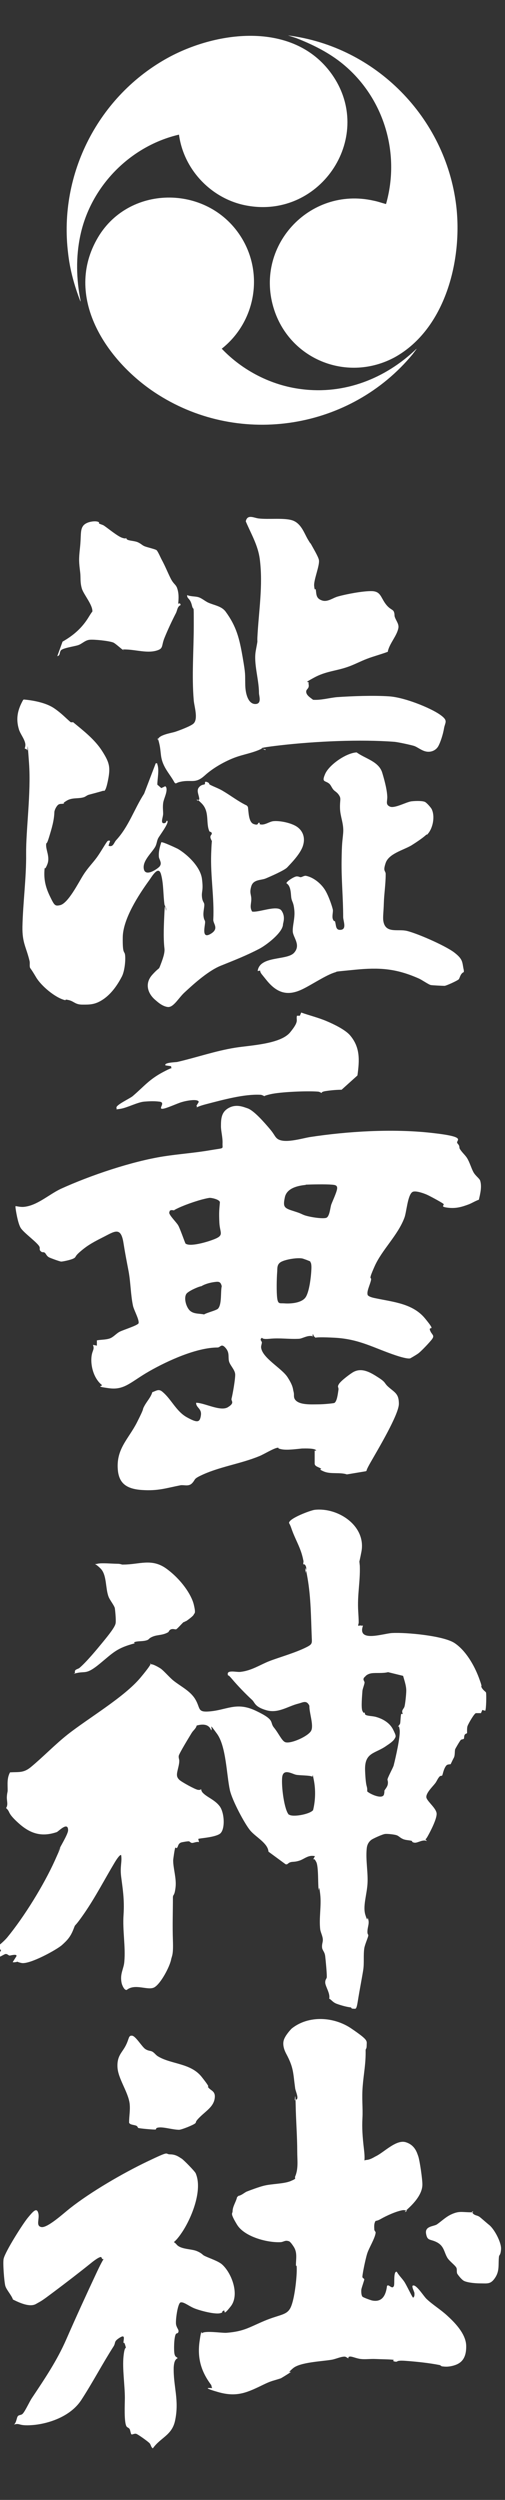
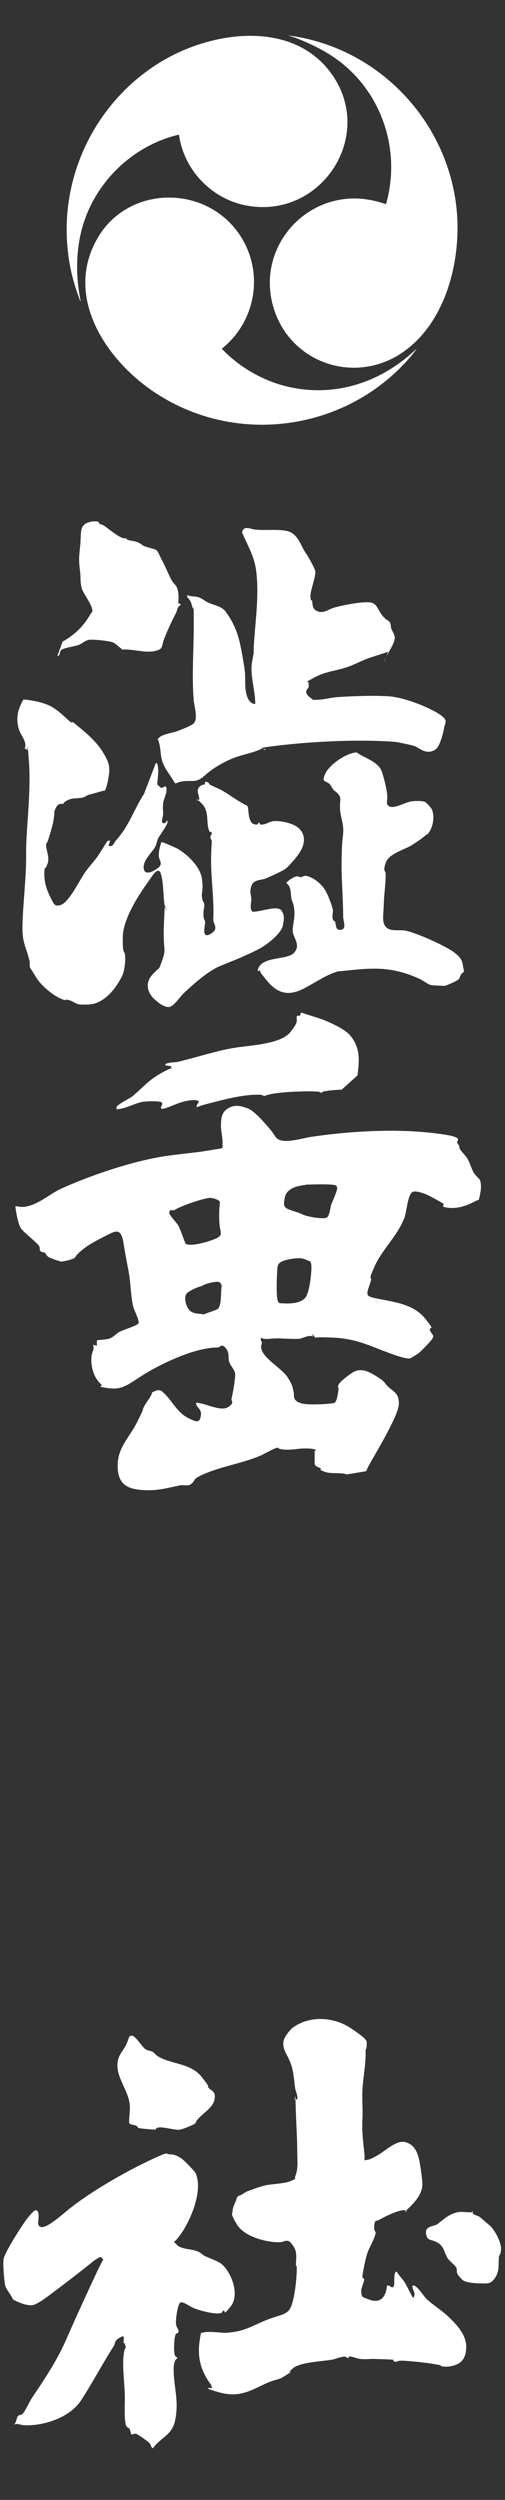
<svg xmlns="http://www.w3.org/2000/svg" id="_レイヤー_1" version="1.1" viewBox="0 0 191.3 945.6">
  <rect x="0" y="0" width="191.3" height="945.6" fill="#333333" stroke="none" />
  <defs>
    <style>
      .st0 {
        fill: #fff;
      }
    </style>
  </defs>
-   <path class="st0" d="M136.6,614.9h.9c-2.3,6.5,7.6,3,11,2.8,5.2-.3,19.5,1,23.7,3.8s7.4,8.3,9.2,13.1c1.8,4.8.5,2.5,1,3.6s1.6,1.7,1.7,2c.2.7.1,6.5-.3,6.9l-1.1-.3-.5,1.2h-1.9c-.6,0-2.9,4-3.2,4.9s-.1,2.6-.2,2.7-.6.2-.8.5c-.4.5-.2,1.4-.4,1.6s-.8.2-1.1.4-2.1,3.3-2.2,3.6c-.2.9,0,2.3-.5,3.2s-1.1,2.3-1.2,2.4-.8,0-1.4.3c-1.2,1-1.6,3.8-1.8,4s-.7,0-1,.4c-.7.7-1.1,1.9-1.7,2.6-.9,1.2-3.9,4-3.2,5.6s3.7,3.9,3.8,5.8-2.1,6.3-3.4,8.6-1.2.3-.3,1.8c-1.5-.8-3.5.8-4.7.6s-.7-.6-1.1-.7c-1.1-.3-2.2-.2-3.3-.7s-1.5-1.1-2.3-1.4-3.4-.6-4.4-.5-4.5,1.7-5.2,2.2c-1.2.9-1.7,2.1-1.8,3.5-.4,4.4.6,9.1.3,13.3s-1.8,8.4-.8,11.6.7.8.9,1.2c.8,1.8,0,3.1-.1,4.8s.4,1.2.3,1.9-1.3,3.4-1.5,4.7c-.4,2.7,0,5.6-.4,8.2s-1.4,7.7-2,11.5-.8,3.2-1.8,3.2-.5-.5-1-.5c-1.6-.2-3.4-.7-5.1-1.3s-2-1.5-3-2c.5-1.9-1.5-4.7-1.5-6.1s.6-1.3.6-2.2c0-1.8-.4-5.9-.6-7.7s-1.1-2.2-1.2-3.4.3-1.9.3-2.8c0-1.4-.8-2.7-1-4-.5-4.4.5-8.9,0-13.3s-.5-1.2-.6-1.6c-.3-2.4,0-8.9-.9-10.6s-.7-.7-1.1-1.1l.6-1.1c-2.5-.6-4,1.1-5.9,1.7s-2.4.3-3.4.6-1.1,1.1-1.9.7l-6.4-4.7c-.2-3.2-4.8-5.5-6.9-8s-6.8-11.3-7.7-15.2c-1.3-5.9-1.4-16.6-4.9-21.4s-1.5-1.9-2.2-1.3c-.9-2.5-3.4-2.4-5.5-1.8-.3,1.2-1.3,1.8-1.9,2.8s-4.8,7.8-4.9,8.7.3,1.4.2,2.1c0,1.1-.6,3-.8,4.2s0,1.9.8,2.7,5.9,3.6,7,3.8,1.3-.3,1.3-.3c0,0,0,.7.5,1.3,1.6,1.8,4.6,2.7,6.5,5.2s2.2,9.1,0,10.5-7.9,1.6-8.1,1.9l.3,1.2c-.8-.3-2,.3-2.6.3s-.8-.5-1.2-.6-2.6.3-2.9.4c-1.3.4-1.2,1.6-1.6,2s-.5-.2-.7,0-.8,4.3-.8,4.8c0,3.1,1.3,6.8.9,10.2s-.9,2.5-1,3.7c0,5.6-.2,10.7,0,16.4s-.4,5.7-.7,7.3c-.6,2.8-3.9,9-6.3,10.4s-7.3-1.6-10.5,1c-.9.2-1.7-1.7-1.9-2.5-.8-3.6.8-5.4,1-8.2.5-5.8-.7-11.7-.3-17.7s-.4-10.4-.9-14.4.4-5.5,0-8.2c-.5-.4-2.1,2.2-2.4,2.7-3.9,6.5-7.4,13.3-11.7,19.5s-2.9,3.1-4,5.9-2.3,4.1-4.3,5.9-12.4,7.5-15.4,6.8-.1-.6-.7-.6-1.7.5-2.6.3l1.4-2.2c.5-1.1-2.3-.3-2.5-.3-.5,0-.8-.6-1.5-.6s-2.8,1.8-3,.8l1.2-2.2c-.4-.6-.8-.3-1.4-.2l-.5-.7c1.4-1.2,3-2.5,4.2-3.9,6.5-7.9,13.9-19.9,18.1-29.2s.6-2.2,1.1-3.2c.8-1.8,3.9-6.7,3.9-8.2,0-3.5-3.7.5-4.3.7-5.9,2-10.2.5-14.6-3.5s-2.8-4-4.6-5.6c.9-1.3.2-2.7.3-4.3s.3-1.6.3-2.4c0-2.4-.3-4.6.9-6.8,3.4-.2,5.1.3,7.9-2,4.6-3.8,9.1-8.5,13.9-12.3,8-6.3,21.4-14.1,27.6-21.5s2.9-5,3.9-5.1,3.4,1.4,3.7,1.6c1.1.7,3.5,3.5,4.9,4.6,2.9,2.3,6.4,3.9,8.3,7.1s.8,4.8,4.7,4.6c7.2-.4,10.6-3.9,18.2-.3s5.1,4.2,6.9,6.4,3,5.1,4.3,5.5c2.1.7,8.8-2.3,9.8-4.4s-.8-6.8-.7-9.4c-1.1-2.3-2.5-1.2-4.2-.8-4,1-7.6,3.8-12.1,2.5s-4.3-2.9-5.4-3.9c-2.4-2.2-5.4-5.3-7.6-7.9s-1.2-.6-1.4-1.1c-1.3-2.7,3-1.4,4.6-1.6,4.3-.5,7.4-2.7,11-4.1s10.1-3.2,14.3-5.4c1.9-1,1.8-1.4,1.7-3.5-.3-7.5-.3-15-1.6-22.5s-.7-1.3-.7-1.9.5-1.7,0-2.7-.8-.3-.9-.7.2-.9,0-1.4c-.7-3.6-1.9-5.8-3.3-9s-1.2-3.5-2.1-5.1c-.2-1.7,8.1-4.8,9.7-5,8.9-1,19.6,6.1,17.7,15.9s-.9,1.2-.9,1.9.2,2.3.3,3.4c.2,6.1-1,10.9-.6,17.3s0,3.6,0,5.4l.9-.2h0ZM152.6,648.3c-.7-1.4.3-1.8.6-2.7s.7-4.8.7-6.1c0-1.9-.7-3.8-1.2-5.6l-5.7-1.4c-1.9.5-4.5.2-6.1.4s-2.4,1-2.5,1.2c-1.4,1.1-.3,1.7-.3,2.3s-.7,2.3-.8,3.1c-.1,1.6-.6,6.5,0,7.7s.6.4.8.6,0,.7.5.9c.8.4,2.6.4,3.7.7,2.6.7,5.3,2.2,6.6,4.8s1.1,2.6.5,3.6-2.5,2.2-2.8,2.4c-4.5,3.3-8.6,2.4-8.3,9.6s.9,5.2.8,7.8c1,1,6,3.3,6.4,1s-.2-.7,0-1c.2-.7,1.2-1.5,1.4-2.7s-.2-1.5-.1-1.9c.2-.9,2-4.2,2.3-5.1.7-2.7,2.6-11,2.3-13.5s-.6-.8-.6-1.2.7-.8.8-1.4.2-3.3.4-3.5h.9-.3,0ZM109.4,686.3c1.2,1.2,7.9,0,9.2-1.6.9-3.6,1-7.7.3-11.3s-.3-1.1-.7-1.4c-.7-.5-4.7-.4-6.1-.7s-4.8-2.5-5.2.9.8,12.7,2.6,14.3v-.2h-.1Z" />
  <path class="st0" d="M119.8,548.7c-.3-1-4.5-.8-5.4-.8-2.1.2-5.6.7-7.7.3s-.8-.6-1.3-.6c-1.3-.1-5.6,2.6-7.2,3.2-7.3,3-15.4,4-22.5,7.5-2.4,1.2-1.6,1.3-2.9,2.7s-3,.6-4.4.8c-5.6,1.1-8.5,2.2-14.6,1.8s-8.5-2.7-9.1-7c-1-8.4,3.9-12.1,7.2-18.6s1.7-4.2,2.8-6.2,2.4-3.2,3-5.2c1.7-.6,2.5-1.4,4,0,3.2,2.7,5.1,7.3,9.1,9.5s4.9,2,5.3-.7-1.9-2.9-1.8-4.8c3.1,0,9.2,3.4,12,1.7s1.2-2.3,1.4-3.2c.5-2,1.4-7.2,1.4-9.1s-2.1-3.6-2.4-5.3.3-3.1-1.3-4.9-1.9-.1-3-.1c-7.9,0-18.9,5-25.9,9s-9.3,7.2-15.2,6.4-2-.7-2.8-1.3c-2.7-2.2-4-6.3-3.9-9.7s1.4-3.4.6-5.4l1.5.3v-2c1.5-.3,3.3-.2,4.8-.7s2.5-1.9,3.9-2.6,6.9-2.4,7.1-3.2c.3-1.3-1.7-4.8-2.1-6.5-.9-4.1-.9-9-1.7-13.2s-1.3-6.7-1.9-10.5c-1-6.6-3.4-4.5-8-2.2s-6.3,3.5-8.5,5.4-1.3,1.9-2.4,2.5-4.2,1.2-4.7,1.2-4.3-1.4-4.6-1.6c-1-.5-1.2-1.5-1.7-1.8s-.8,0-1.2-.3c-1-.7-.5-1.1-.7-1.8-.5-1.5-6.1-5.4-7.2-7.3s-1.8-6.6-1.9-7.4,0-.5,0-.8c1.1.2,2.1.4,3.2.3,5-.5,9.3-4.6,13.9-6.8,11.2-5.1,26.9-10.4,39-12.3,5.8-.9,11.7-1.3,17.5-2.3s4.7-.3,4.8-2.6-.6-4.6-.6-6.5c0-3,.2-5.5,3.1-7s5.6-.2,6.9.2c2.5.8,6.6,5.6,8.4,7.7s1.9,2.9,2.8,3.7c2.5,2.2,9.4,0,12.5-.5,14.4-2.2,31.3-3.2,45.9-1.6s8.9,2.8,10,4,.5,1.5.9,2.1c.8,1.3,2,2.3,2.7,3.4,1,1.6,1.6,3.8,2.4,5.3s2.3,2.4,2.6,3.3c.7,2.3,0,5-.5,7.2-1.2.4-2.5,1.2-3.7,1.7-2.9,1.1-5.1,1.7-8.2,1.3s-.8-.9-1.6-1.5-5.2-3-6.4-3.5-4.3-1.6-5.3-.9c-1.8,1.2-2.2,7.6-3,9.7-2.5,6.7-8.5,12.1-11.3,18.4s-.9,3.4-1.4,5.4-1.7,4.2-1.2,5.5c.6.7,2.1,1,3.1,1.2,6.7,1.4,14,2,18.6,7.6s1.2,2.6,1.9,4.5,2.1,1.8.4,3.8-4,4.3-4.8,4.9-2.9,1.8-3.1,1.9c-1,.3-4.2-.7-5.4-1.1-8.4-2.8-13.8-6.2-23.2-6.7s-6.7.4-7.6-.3,0-1.1-.9-.8l.3.6c-1.9-.7-4.1.9-5.4.9-3.8.2-7.1-.4-11.1,0s-2.2-1-3.2-.1c-.5.6.3,1,.3,1.5s-.3,1.1-.3,1.8c.3,4,7.8,7.9,10,11.3s2,4.4,2.3,5.5,0,1.6.3,2.5c1.1,2.7,6.4,2.3,8.9,2.3s5.9-.4,6.2-.5c1.1-.5,1.4-3.7,1.6-4.9s-.6-1,.2-2.3,4.6-4.1,5.6-4.6c3.3-1.7,6.6.4,9.4,2.2s2.1,2,3.5,3.3c2.5,2.3,4.2,2.6,4.2,6.6s-7.9,17.2-10.7,22.1-.7,2.5-1.8,3.4l-7.2,1.2c-2.6-.9-6.1,0-8.7-1.1s-.6-.8-1.1-1.1c-.9-.6-2.4-.8-2.4-1.9v-4.9h.6,0ZM115.8,448.2c-3.2.3-7.2,1.3-7.9,4.7s-.4,4,2.7,5,2.5.8,4.3,1.6,7.6,1.7,8.8,1.1,1.4-3.9,1.8-5,2-4.5,2.2-5.9-.8-1.5-2-1.6c-2.3-.2-7.5-.1-9.8,0h-.1ZM70.2,470.3c1.5,1.5,8.1-.5,10-1.2,5.1-1.8,3.1-2.4,2.9-6.6s0-5.2.2-7.7c0-1.1-3.3-1.8-4-1.7-3.2.5-8.7,2.4-11.7,3.8s-1,.8-1.2.9c-.6.2-1.4-.4-2.1.2l-.2.7c0,1,2.7,3.6,3.4,4.8s2.5,6.4,2.7,6.7h0ZM117.6,477.2c0-.1-2.9-1.2-3.2-1.2-1.9-.3-5.8.3-7.7,1.2s-1.6,2.5-1.7,3.9c-.2,2.5-.3,7.5,0,9.9s1,1.9,2.6,2c2.5.2,6.9-.1,8.3-2.5s1.9-7.9,2-9.4.2-3.3-.4-3.8h0,0ZM81.5,484.9c-1.7.2-3.7.7-5.2,1.6-1.3.2-5,1.9-5.7,2.9-1.1,1.7,0,5.3,1.5,6.5s3.5.9,5.2,1.3c1.1-.7,4.6-1.5,5.3-2.2,1.5-1.7.9-6.3,1.4-8.5-.4-1.6-1-1.8-2.5-1.6h0Z" />
  <path class="st0" d="M154.1,836.2s-1-.3-1.5-.2c-2.5.4-6.2,2.1-8.3,3.3s-1.9.3-2.3,1.3-.2,2.4-.2,2.8.5.7.5,1.1c-.2,2.1-2.5,5.7-3.2,7.9s-2,8.6-1.8,9,.7.5.7.8-1,3.1-1.1,3.7-.1,2.5.5,2.9,3.4,1.4,3.7,1.4c3.8.7,5.1-2.2,5.5-5.5.6-1,1.9,1.5,2.6,0,.4-.7-.3-5.7,1.1-5.4.8,1.4,1.9,2.4,2.8,3.7s3.1,6.1,3.4,6.1c.6-.4.5-1.1.5-1.7s-1.6-3.2-.2-2.9,3.8,4.2,4.8,5.1c2.2,2.1,5.3,4,7.7,6.2s7.2,6.7,7.3,11.5-1.9,6.6-4.5,7.4-4.1.4-4.5.4-.7-.4-1-.5c-4-.8-8.8-1.3-12.9-1.6s-2.7.5-4,.3-.4-.6-.6-.7c-1.6-.2-4.8-.2-6.8-.3s-3.8.2-5.6,0-3.5-1.1-4.3-.9-.2.6-.4.6c-.5,0-.8-.6-1.5-.6-1.5,0-3.5,1-5,1.2-3.5.6-11.8.9-14.5,3.2s-.5,1.1-.8,1.4-3.6,2.3-3.8,2.4c-2.7.9-3.5.9-6.2,2.2-6.4,3.1-10.3,5.1-17.6,3s-2.1-1.4-2.2-1.5c-.3-.3-.2-1-.5-1.3-3.7-5-5.2-10-4.3-16.4s.9-1.8.8-2.9c.7-1.3,7.5-.2,9.3-.3,6.7-.5,8.7-2.1,14.4-4.5s8.3-2.1,9.8-4.7,2.4-10.2,2.5-13.9-.3-1.6-.3-2.5c0-2.3.6-4.7-.8-6.9s-1.9-2.2-2.1-2.2c-1.1-.4-1.8.3-2.8.4-5,.3-13.8-2-16.6-6.6s-1.7-4.1-1.7-5c0-1.9,1.3-3.6,1.7-5.4l.5-.5c1.2-.2,2.1-1.1,3.1-1.6,1.5-.6,4.8-1.8,6.4-2.2,3-.8,7.7-.7,10.3-1.8s1.4-.9,1.7-1.7c1.3-3,.8-6.2.8-9.4,0-5.9-.5-11.9-.6-17.9s-.4-1.3-.3-1.5.6-.3.8-.5c.6-.8-.6-3.1-.7-4.2-.8-5.8-.5-7.6-3.4-13-.8-1.5-1.4-3.4-.9-5.1s2.4-3.8,3-4.4c6.4-5.1,16-4.5,22.6,0s5.8,4.6,5.8,6.3-.4,1.2-.4,1.9c.1,5.1-.7,8.6-1.1,13.5s.1,8.2-.1,12.1,0,7,.6,12.1-.5,3.9,1,3.8,3.2-1.3,3.5-1.4c3.1-1.5,7.7-6.4,11.3-5.3s4.3,4.2,4.7,5.2c.6,1.6,1.7,9.3,1.6,11-.1,3.5-3.1,6.8-5.5,9s-.2.7-.3.7h-.1Z" />
  <path class="st0" d="M27.6,273.1c4,3.3,8.3,6.6,11.1,11s3.2,6.1,2.2,11.1-1.6,3.8-1.8,3.9-4.6,1.3-5.4,1.5-1.3.8-2.1,1c-2.2.6-4.3,0-6.4,1.3s-.5.8-.9,1c-.7.3-1.4,0-2.1.4s-1.5,1.9-1.6,2.8c-.1,3.3-1,6.2-2,9.5s-1,1.9-1.1,2.6c-.3,2.2,1.6,4.9.4,7.8s-.8.4-1,1.5c-.4,3.9.3,7,2,10.5s1.9,3.8,3.8,3.4c3.1-.6,7.1-8.7,8.9-11.5,1.8-2.8,3.5-4.4,5.1-6.6s3.7-6,4.1-6.2.6-.2.9,0l-.6,1.8c1.8.7,2-1.1,2.9-2.1,4.8-5.2,6.8-11.7,10.6-17.6l4.4-11.5c.7,0,.5,0,.6.4.8,2.2,0,5.4,0,7.7l1.5,1.3,1.3-.6c.2-.3.5.2.6.4.5,1.7-1,4.2-1.2,5.9s0,2.7,0,4-1.1,3.5.2,3.6c1.3,0,.8-1.2,1.4-.9.7.8-3,5.6-3.5,6.6s-.5,2.1-1.1,3.2c-1.3,2.3-5,5.4-4.3,8.5s5.5-.4,6-1.1c.9-1.2,0-2.3-.3-3.4-.2-2.1.3-3.8.9-5.7.4-.3,5.5,2.1,6.3,2.5,3.7,2.2,8.5,6.8,9.1,11.3s-.2,4.7,0,6.8.9,2,.9,3.1-.5,2.7-.3,4.3.6,1.4.6,2.2c0,1.4-1.5,6.5,2,4.5s1-3.9,1.1-5.4c.4-8.5-1.1-16.4-.8-25s.5-2.9.5-3.8-.8-1.7-.8-2.5.7-.9.5-1.5-.7-.3-.9-.7c-1.4-3.1.2-7.4-2.9-10.5s-1.3-.2-1.5-1.2l.6-.3c0-1.5-1.2-3.2-.2-4.5s2.1-1,2.3-1.3-.3-1.2.8-.8.7.8,1.1,1c1.5.8,3.3,1.4,4.8,2.3,3.1,1.8,6,4.1,9.2,5.6l.4.5c.3,1.8.2,5.8,2.2,6.5s1.4-.5,2-.5,0,.6.4.6c1.8.5,3.5-1.1,5.2-1.2,2.5-.2,6.8.7,8.9,2.2s3.2,4.1,2.1,7.3-4.9,6.9-5.9,8-6.5,3.5-8.2,4.2-4.6.3-5.4,2.9,0,3.1,0,4.9-.7,3,.3,4.7c2.3.5,9.5-2.6,11.1-.4s.7,4.5.6,5.2c0,3.1-6.3,7.9-9,9.3-5,2.6-9.4,4.3-14.6,6.4s-11.4,8-13.7,10.1-4.2,5.8-6.4,5.5-4.1-2.2-4.6-2.6c-3.1-2.6-4.1-6.4-1.2-9.6s2.3-1.6,3.1-3.7,1.7-4.5,1.5-6.2c-.5-4.3-.2-9.5,0-13.9s.6-.1.6-.4c.3-1.2-.5-1.7-.6-2.4-.5-3.6-.3-7.8-1.3-11.4s-3.6,1.1-4.5,2.3c-4,5.5-9.9,14.6-10,21.5s.7,4.9.9,6.9-.2,5.9-1.2,7.9c-1.7,3.3-4,6.6-7.1,8.7s-5.2,2-7.9,2-3.1-1.2-5.1-1.7-.9.2-1.5,0c-3.7-.9-9-5.4-10.9-8.6s-2.2-3.4-2.3-3.6c-.3-.8,0-1.7-.2-2.6-1.3-5.4-2.8-6.8-2.7-13,.2-9.1,1.5-18.5,1.4-27.5s1.9-23,1.1-34.3-.4-4.1-.7-4.9-.9-.4-.9-.7.3-.8.2-1.7c-.3-1.9-1.8-3.6-2.4-5.4-1.3-4.2-.5-7.6,1.6-11.3.3-.2.9,0,1.3,0,3.4.4,7.6,1.3,10.4,3.2s4.4,3.7,6.3,5.3c0,0,.8,0,.8,0Z" />
  <path class="st0" d="M83.9,874.8c-1.7,1-8.6-.9-10.6-1.8s-3.8-2.4-4.9-2.1-2,7-1.7,8.4,1.1,1.9.9,2.7-.7.4-1,.9c-.7,1.1-.8,6.2-.5,7.5s.8,1,1.2,1.6c-1.2.5-1.4,2.1-1.5,3.4-.2,7.3,2.2,12.4.5,20.3-1.2,5.5-5.5,6.3-8.4,10.4-.7-.4-.7-1.3-1.2-1.9s-4.4-3.4-5.1-3.6-1.5.4-1.8.2-.4-1.5-.7-2-.9-.6-1.1-.9c-1.1-1.4-.7-8.7-.7-10.9,0-4.8-1-11.1-.5-15.8s1.2-2.1.7-3.9-.6-.8-.7-1.1c-.2-.8,1-3.5-1.4-2s-1.5,1.8-2.3,3.2c-4.3,6.7-8,13.8-12.3,20.4s-13.1,9.1-18.6,9.5-4.4-.9-6.9-.2c.9-.7,1-2.5,1.4-3.1.4-.6,1.2-.4,1.8-.9,1-.9,2.7-4.8,3.7-6.2,4.8-7.2,9.4-14,12.9-22s7.7-17.2,11.7-25.7,2.5-2.8,1.6-5.4c-.5-.5-3.3,1.7-3.9,2.2-4.6,3.7-9.3,7.3-14.1,10.9s-4.5,3.3-6.8,4.6-6.1-.4-8.7-1.7c-.5-1.6-2.5-3.7-2.9-5.2s-1-8.9-.6-10.3c.7-2.8,7.2-13.1,9.2-15.5s3.3-3.9,3.9-1.7-1.1,4.9,1.2,5.3,8.5-5.3,10.8-7.1c8-6.3,20.1-13.3,29.3-17.7s6.4-2.7,8.7-2.7,3.7,1.3,4.3,1.6c.8.5,4.9,4.7,5.3,5.5,2.8,6.3-1.5,16.9-5.1,22.3s-3.7,2.8-2.1,4.7,5.6,1.6,7.7,2.5,2,1.4,2.9,1.8c1.8.9,5.4,2,6.8,3.4,3.6,3.4,6.5,11.4,3.1,15.7s-1.8,1.1-2.7,1.6-.4.7-.6.8h-.2Z" />
-   <path class="st0" d="M147,246.5c-2.6,1-5.4,1.7-8,2.7s-5,2.3-7.4,3.1c-4.3,1.5-8.2,1.6-12.6,4s-2,1.3-2.1,1.9.2,1.1,0,1.6c0,.5-.8,1-.9,1.6-.2,1.5,1.6,2.5,2.6,3.3,3,.2,6-.7,9-1,5.9-.4,13.8-.7,19.8-.3s15.6,4.4,19.1,6.8,2.1,2.9,1.7,5.3-1.4,5.4-2.2,6.8-2.5,2.3-4.4,2-3.5-1.8-4.9-2.2-5.5-1.3-7.2-1.5c-13.1-1-30.1-.2-43.2,1.3s-4,1.2-5.9,1.8l-1.1-.6c-3.3,1.7-7.1,2.2-10.5,3.5s-7.9,3.7-11.2,6.7-4.7,1.8-8,2.2-2.7,1.3-3.5.5c-1.1-2.1-2.6-3.8-3.7-5.9-1.9-3.6-1.2-5.3-2.1-9s-.5-.6-.5-1c-.2-2.1,5.1-2.8,6.6-3.3s6.1-2.2,7-3.2c1.7-1.8.2-6.4,0-8.6-.8-9.4,0-18.9,0-28.4s0-4.7-.7-7.6-1.9-2.4-1.8-3.9c1.4.6,3,.4,4.3.8s2.6,1.6,3.8,2.1c2.3,1,5,1.3,6.5,3.4,4.1,5.6,5.2,10.2,6.4,17.1,1.2,6.9.9,6.3,1,10.2,0,3.9,1.2,7.6,3.8,7.6s1.4-3.1,1.4-4.2c0-5.2-2.1-11.1-1.2-16s.5-2.5.6-5c.5-9.9,2.2-19.7.9-29.7-.7-5.2-3.3-9.5-5.3-14.2.6-2.8,3.1-1.3,4.8-1.1,3.8.5,10.3-.4,13.3.9,3,1.3,4.1,4.8,5.4,7s.7,1,1.2,1.8c.7,1.3,2.8,4.8,3,6,.4,2-2,7.5-1.8,9.8s.5.9.6,1.3c.3,1.8,0,3.4,2.3,4.2,2.2.8,4.2-1,6.2-1.5,3.2-.9,9.6-2.1,12.8-2s3.3,2.2,5,4.6,2.9,2.2,3.3,3.2.1,1.4.4,2.1c.5,1.4,1.6,2.6,1.3,4.1-.6,3-3.3,5.7-4,8.8h0Z" />
+   <path class="st0" d="M147,246.5c-2.6,1-5.4,1.7-8,2.7s-5,2.3-7.4,3.1c-4.3,1.5-8.2,1.6-12.6,4s-2,1.3-2.1,1.9.2,1.1,0,1.6c0,.5-.8,1-.9,1.6-.2,1.5,1.6,2.5,2.6,3.3,3,.2,6-.7,9-1,5.9-.4,13.8-.7,19.8-.3s15.6,4.4,19.1,6.8,2.1,2.9,1.7,5.3-1.4,5.4-2.2,6.8-2.5,2.3-4.4,2-3.5-1.8-4.9-2.2-5.5-1.3-7.2-1.5c-13.1-1-30.1-.2-43.2,1.3s-4,1.2-5.9,1.8l-1.1-.6c-3.3,1.7-7.1,2.2-10.5,3.5s-7.9,3.7-11.2,6.7-4.7,1.8-8,2.2-2.7,1.3-3.5.5c-1.1-2.1-2.6-3.8-3.7-5.9-1.9-3.6-1.2-5.3-2.1-9s-.5-.6-.5-1c-.2-2.1,5.1-2.8,6.6-3.3s6.1-2.2,7-3.2c1.7-1.8.2-6.4,0-8.6-.8-9.4,0-18.9,0-28.4s0-4.7-.7-7.6-1.9-2.4-1.8-3.9c1.4.6,3,.4,4.3.8s2.6,1.6,3.8,2.1c2.3,1,5,1.3,6.5,3.4,4.1,5.6,5.2,10.2,6.4,17.1,1.2,6.9.9,6.3,1,10.2,0,3.9,1.2,7.6,3.8,7.6c0-5.2-2.1-11.1-1.2-16s.5-2.5.6-5c.5-9.9,2.2-19.7.9-29.7-.7-5.2-3.3-9.5-5.3-14.2.6-2.8,3.1-1.3,4.8-1.1,3.8.5,10.3-.4,13.3.9,3,1.3,4.1,4.8,5.4,7s.7,1,1.2,1.8c.7,1.3,2.8,4.8,3,6,.4,2-2,7.5-1.8,9.8s.5.9.6,1.3c.3,1.8,0,3.4,2.3,4.2,2.2.8,4.2-1,6.2-1.5,3.2-.9,9.6-2.1,12.8-2s3.3,2.2,5,4.6,2.9,2.2,3.3,3.2.1,1.4.4,2.1c.5,1.4,1.6,2.6,1.3,4.1-.6,3-3.3,5.7-4,8.8h0Z" />
  <path class="st0" d="M161.5,315.7c-1.2,1.2-4.1,3.1-5.7,4.1-3.1,1.8-8.5,3.1-9.7,6.6s.1,2.8,0,4.4c0,3.6-.6,7.4-.7,10.8s-.4,5.2-.2,6.7c.7,4.7,5,3.2,8.3,3.7s15.1,5.6,18.6,8.3,2.9,3.7,3.6,6.7v.7c-1.3.5-1.5,2.2-1.9,2.7s-4.8,2.5-5.4,2.5-4.8-.2-5.2-.3c-.9-.2-3.4-2-4.6-2.5-8.6-3.8-14.9-4.2-24.1-3.3s-6.2.6-7.6,1c-3.4,1-9,4.8-12.4,6.4-5.6,2.7-9.6,1.4-13.5-3.4s-1.3-1.7-2.1-2.7.4-1.1-1.3-.8c.8-5.9,11.1-3.9,13.8-6.9s-.4-5.8-.5-8.1.9-5,.6-8-.8-3-1.1-4.4,0-4.7-1.9-5.8c0-.7,3-2.6,3.9-2.6s1,.3,1.5.3,1.4-.7,2.1-.5c2.8.6,5.6,2.9,7.1,5.3s2.9,6.8,3,7.6-.4,2.5,0,3.5.7.6.8.8c.5,1.5.1,3.5,2.3,3.2s.8-3.4.8-4.8c0-7.3-.7-14.1-.6-21.3s.3-7,.6-10.5-1.1-6.1-1.2-9.3.5-3.6-.3-4.9-1.6-1.5-2.2-2.2-.9-1.6-1.5-2.2c-1.6-1.4-3.1-.4-1.6-3.8s7.9-7.9,11.9-8.1c3.3,2.4,8.4,3.4,9.7,7.7s1.8,7,1.9,8.9-.8,3.1,1,3.9,6.3-1.8,8.2-2,4.4-.2,5.2.3,2.2,2.2,2.4,2.6c1.4,2.8.5,7.5-1.7,9.7h-.2Z" />
  <path class="st0" d="M64.9,403.3l-2.2-.3c-.8-1.1,3.9-1.2,4.4-1.3,7.4-1.7,14.5-4.2,22-5.4,5.5-.9,17.1-1.3,20.8-5.8s2.1-4.5,2.6-6.3h1.1l.5-1.2c3.1,1.1,6.4,1.9,9.5,3.2,3.1,1.3,7.1,3.3,8.9,5.3,4,4.6,3.7,9.5,2.9,15.3l-6,5.4c-1.8,0-4.1.2-6,.5s-1.4.7-1.6.7-.7-.5-1.5-.5c-4-.3-14.1.1-17.9,1s-1.4.8-1.9.8-1.1-.6-1.9-.6c-6.2-.3-14.1,1.9-20.3,3.5s-2.8,1.9-3.9.7l.9-1.5c-.3-1.4-5.3-.3-6.2,0-1.7.4-6.6,2.8-7.8,2.6s1.5-2.4-.9-2.7-4.4-.1-5.9,0c-2.6.3-6.3,2.3-8.8,2.7s-1.2.2-1.6-.4c-.2-1.1,5.4-3.6,6.3-4.5,4.2-3.6,6.1-6.2,11.4-9,5.3-2.8,2.9-.7,3-2.1h.1Z" />
  <path class="st0" d="M37.5,198c.7.4,1.5.5,2,.9,1.6,1.1,5,3.9,6.7,4.5s1.6,0,1.6,0c0,0,0,.6.6.8.9.4,2.8.4,4,1s1.4,1,2.3,1.4,4.1,1.1,4.6,1.5,1.6,3,2,3.7c1.3,2.4,2.2,4.7,3.3,6.9s1.8,2.2,2.4,3.5c.8,2.1.7,4,.5,6.2.5-.3.9-.2.9.5-1.2.5-1.2,1.8-1.7,2.9-1.6,3.1-3.1,6.3-4.4,9.5s-.2,4.1-3.4,4.9-7.1-.3-10.5-.5-1.1.3-1.5.3-3.3-2.8-4.1-3c-1.6-.6-7.2-1.2-8.9-1s-2.8,1.5-4.2,2-6.1,1.1-6.7,2.1-.1,1.8-1.3,2.1l2-5.5c4.2-2.4,7.4-5.2,9.9-9.3s1.1-.9,1.3-1.5c.8-2.5-3.2-6.9-3.9-9.3s-.4-4.1-.6-5.9c-.5-4.1-.6-5-.1-9.5s0-6.7,1.2-8.3,4.3-1.9,5.4-1.6c1.1.3.4.7.6.8h0Z" />
-   <path class="st0" d="M69.6,613.5c-.6.5-2.5,2.7-2.9,2.8s-1.1-.3-1.9,0-.8.9-1.1,1.1c-2.1,1.2-3.9.9-5.7,1.6s-1.4,1.1-2.3,1.4c-1.4.5-3.1.3-4.3.6s-.2.5-.4.6c-6.8,1.8-8.1,3.5-13.2,7.7s-5.4,2.8-8.6,3.5-.7.4-.8-.2c-.3-1.2,1.1-1.2,1.7-1.7,2.7-2.3,6.5-6.9,8.8-9.7s4.7-5.8,4.9-7.2-.2-5.1-.3-5.7c-.2-1-2-3.2-2.4-4.4-1.2-3.2-.6-8.2-3-10.6s-2.7-1.4-1.2-1.8,5.7,0,7.4,0,1.6.4,2.5.3c6,0,10.7-2.5,16.3,1.6s9.4,9.8,10.3,13.5.2,3.2,0,3.8-2.2,2-2.6,2.3-.8.3-1.1.6h-.1Z" />
  <path class="st0" d="M52.3,804.9c0,0-.2-.6-.6-.8-.7-.4-2.5-.3-2.8-1.2,0-2.5.5-4.8.2-7.3-.6-4.4-4.4-9.4-4.6-13.7s1.7-5.4,3.1-8.1,1-3.9,2.4-3.8,3.8,4.3,5.1,5.1,1.9.5,2.7,1,1.2,1.2,2,1.7c5.1,3.1,12.4,2.5,16.6,7.8s1.6,2.9,2.6,4.1,2.8,1.3,2.3,4.2-3,4.4-5.4,6.7-1.3,2-2,2.6-4.9,2.3-6,2.4c-2.3,0-5.5-1-7.4-.9s-1.1.7-1.6.8-6.2-.4-6.5-.6h-.1Z" />
  <path class="st0" d="M178.8,836.5s.2.7.5.9c.6.6,1.6.6,2.3,1.1s2.8,2.4,3.7,3.1c2,1.6,4.7,6.7,4.5,9.2s-.7,1.9-.8,2.9c-.3,2.9.3,5.2-1.4,7.8s-2.9,2.2-5.5,2.2-5.6-.4-6.6-1.1-2.3-2.5-2.3-2.6c-.3-.7,0-1.5-.3-2.2-.5-1-2.8-2.6-3.5-3.9-1.2-2.1-1.2-4.3-3.8-5.7s-3.7-.4-4.2-3.3,2.8-2.7,4.1-3.5c2-1.4,3.5-3,5.9-4s3.4-.7,6.2-.6,1.2-.4,1.3-.3h-.1,0Z" />
  <path class="st0" d="M146.3,77.2c-1.6-.4-3.2-1-4.8-1.3-24.4-5.5-45.5,17.5-37.6,41.4,6.3,19,28,27.4,45.7,17.8,19.2-10.7,25.7-37,23.2-57.5-4.1-33.2-30.5-60-63.7-64.2l3.1,1c5.9,2.3,11.8,5.2,16.8,9.1,16.1,12.6,22.9,34,17.2,53.8h0ZM67.8,50.9c1.8,13.5,12.6,24.6,25.9,26.9,28.1,5,48.7-26.6,31.8-50-14.2-19.6-42.7-16.3-61.6-6.1-26.5,14.4-41.8,44-38.1,74.1.7,6.3,2.4,12.4,4.7,18.3v-.5c-1.6-7.9-1.8-16.4-.1-24.4,3.9-18.7,18.9-34,37.5-38.3h0ZM157.7,132c-11.7,11.2-27.2,17.3-43.5,15.2-11.4-1.4-22.3-7-30.2-15.3,12.9-10.2,16.1-28.7,7.1-42.6-12.8-19.8-43-19.5-54.5,1.4-12.5,22.5,4.5,46.8,23.5,58.7,31.3,19.7,72.8,12.9,96.2-15.4l1.5-2h0Z" />
</svg>